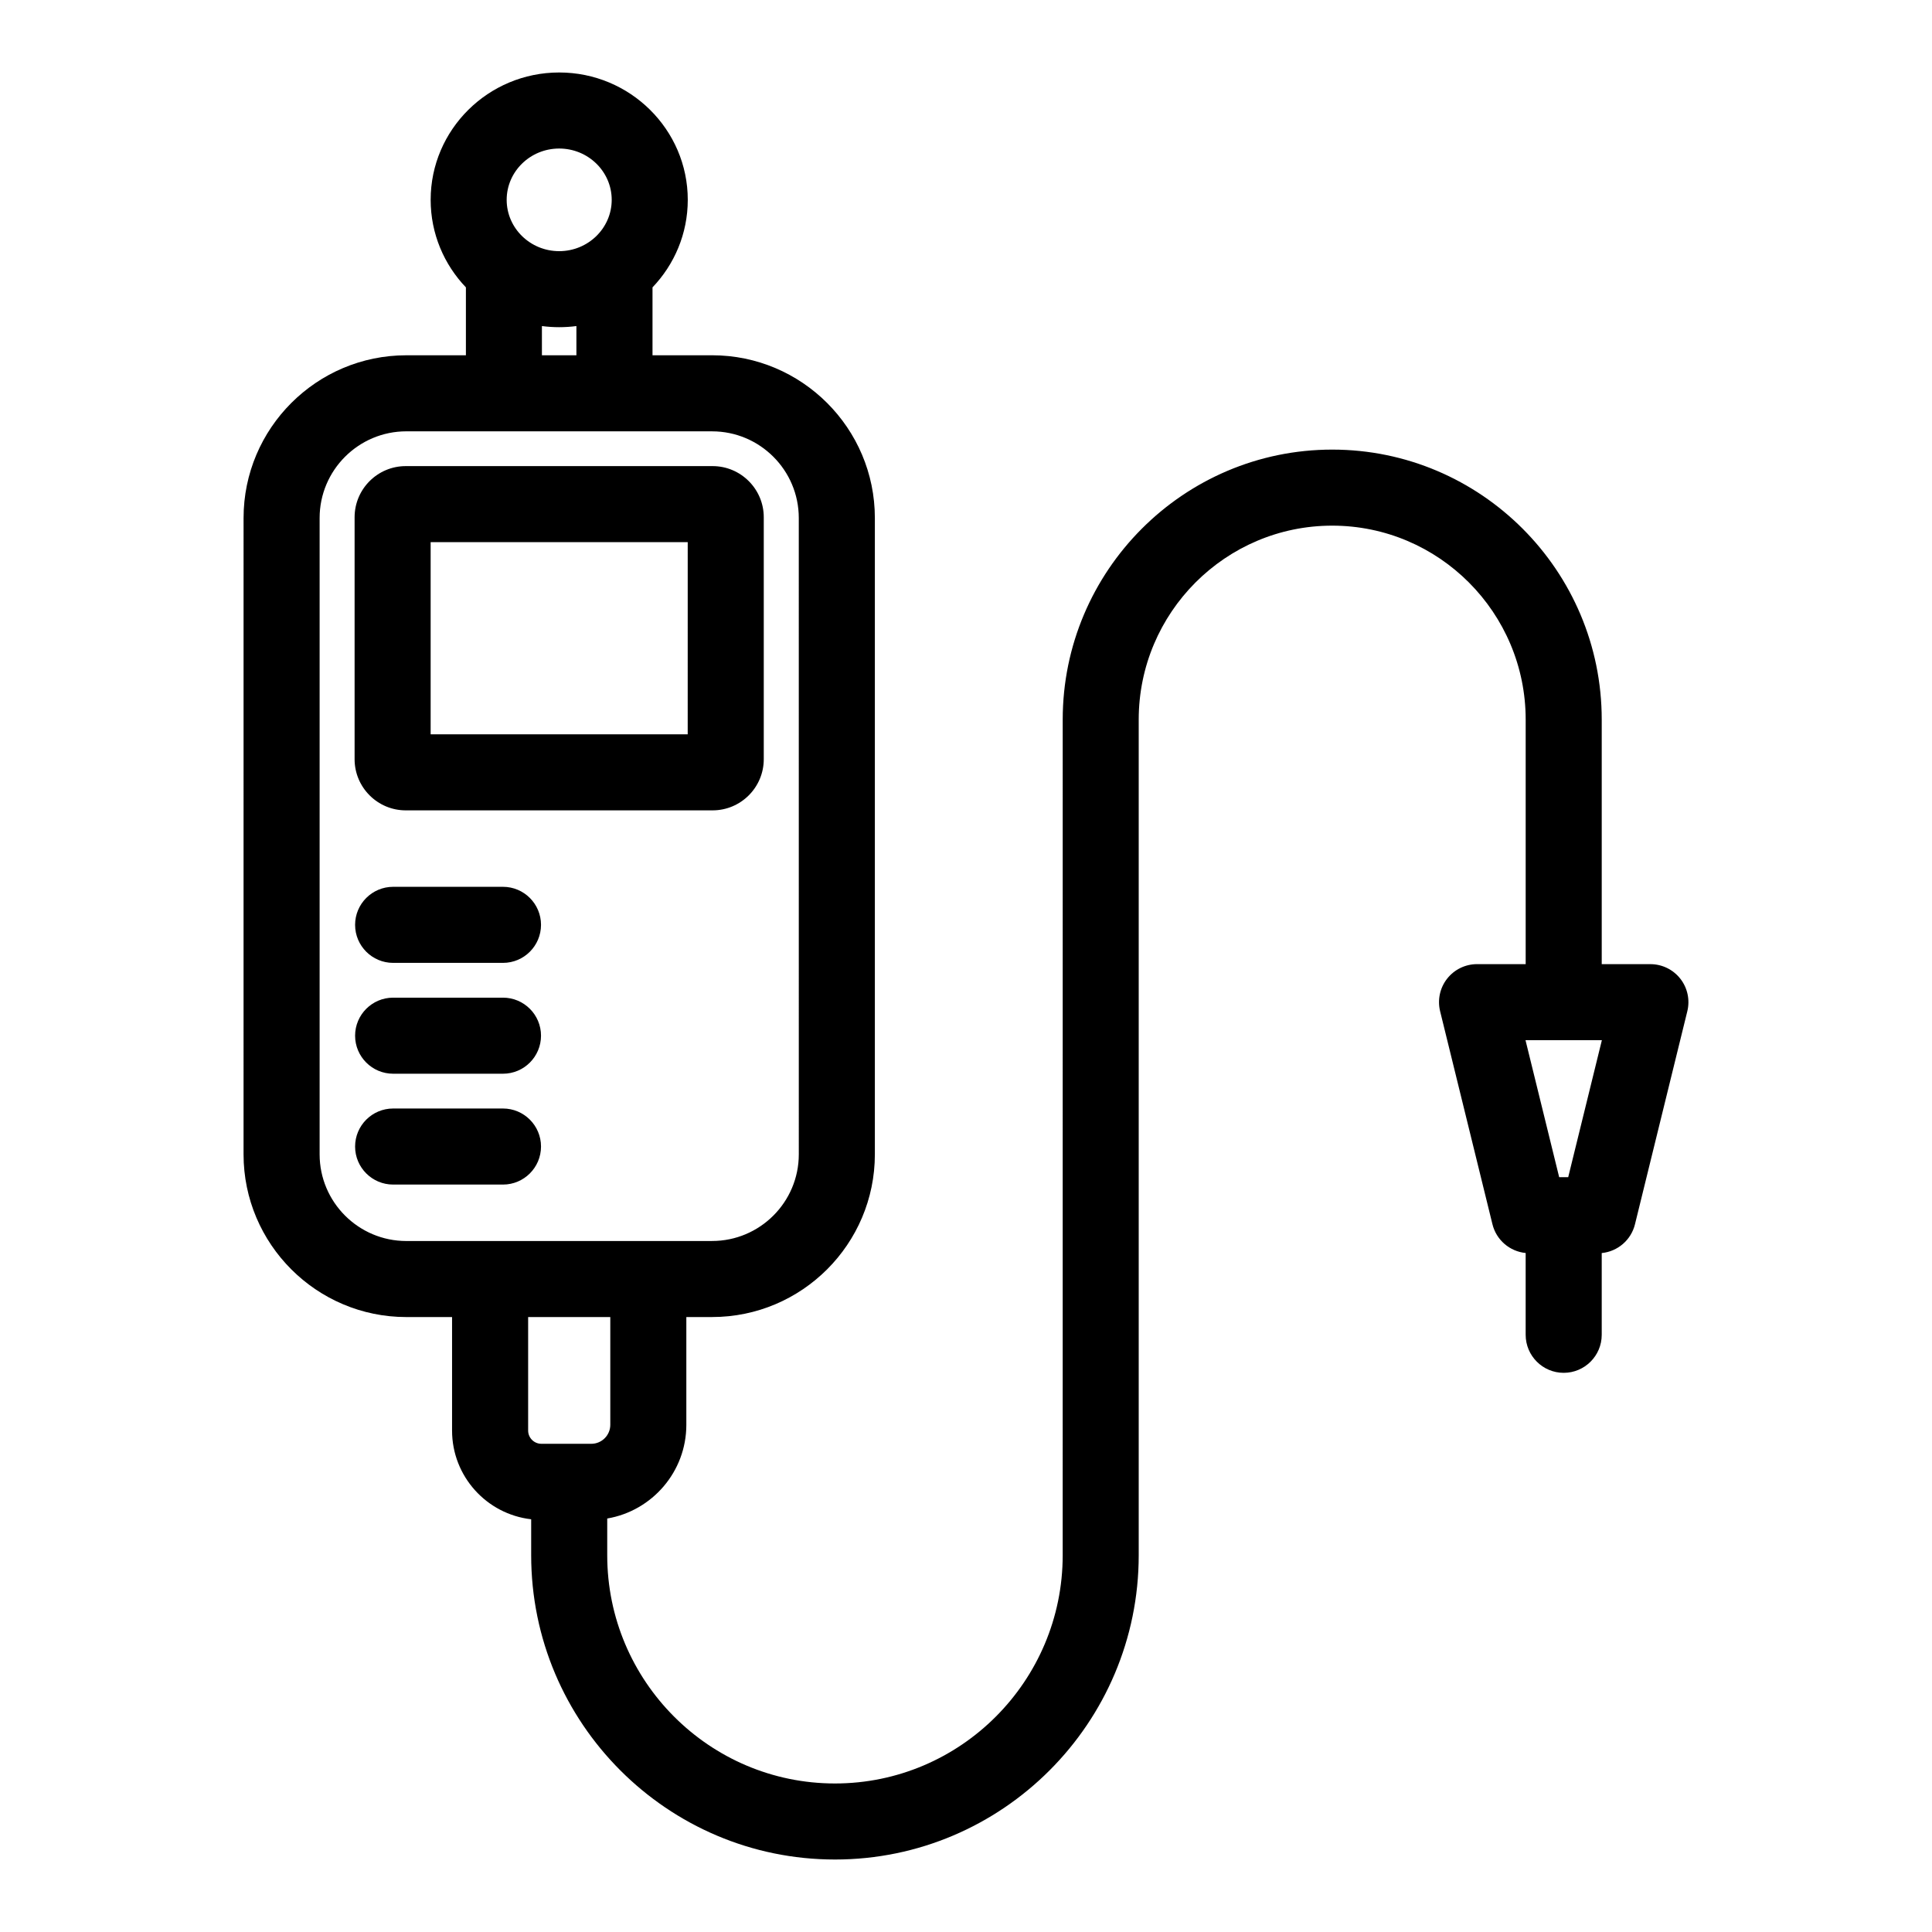
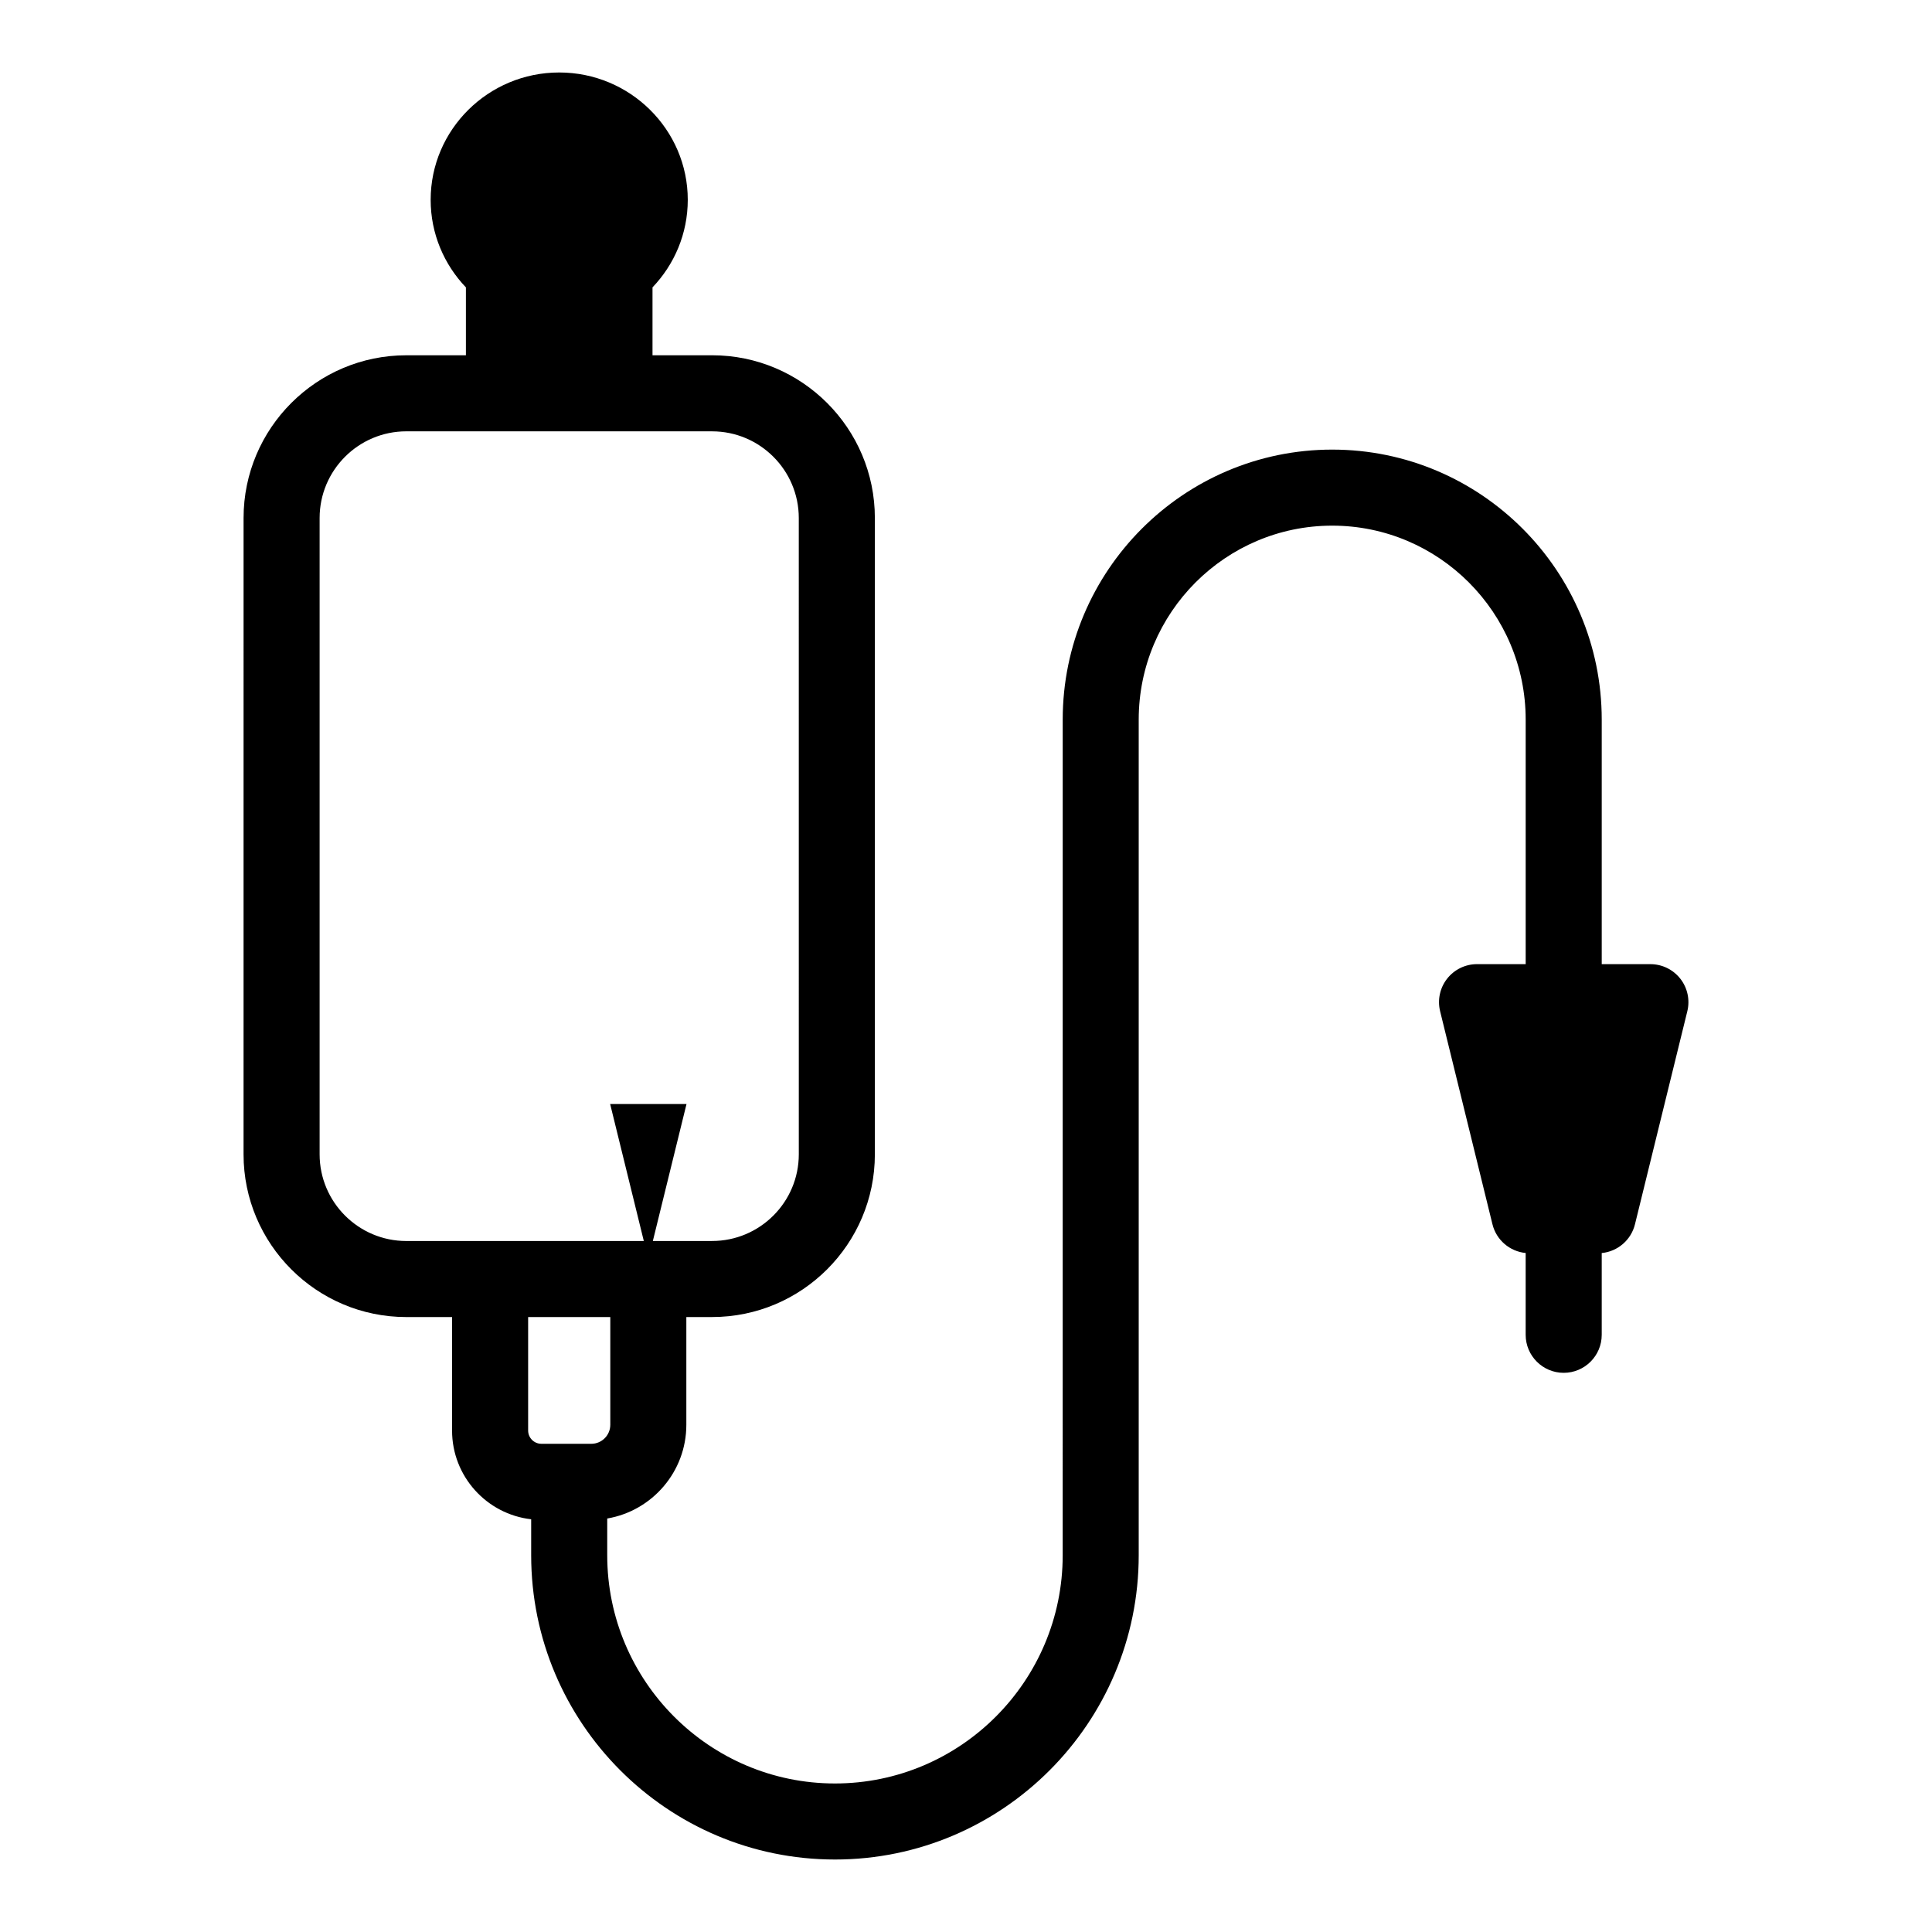
<svg xmlns="http://www.w3.org/2000/svg" fill="#000000" width="800px" height="800px" version="1.1" viewBox="144 144 512 512">
-   <path d="m365.27 636.79c-44.391 0-80.504-36.172-80.504-80.641v-9.527c-11.785-1.344-20.965-11.371-20.965-23.508v-30.082h-12.125c-23.785 0-43.133-19.348-43.133-43.125l0.004-168.63c0-23.781 19.348-43.125 43.133-43.125h15.789v-17.996c-5.785-6.051-9.34-14.223-9.34-23.195-0.004-18.613 15.277-33.754 34.062-33.754s34.074 15.141 34.074 33.75c0 8.977-3.559 17.145-9.344 23.199v17.992h15.793c23.785 0 43.133 19.348 43.133 43.125v168.63c0 23.781-19.348 43.125-43.133 43.125l-6.828 0.004v28.551c0 12.449-9.078 22.816-20.965 24.836v9.73c0 33.352 27.074 60.488 60.352 60.488 33.277 0 60.352-27.137 60.352-60.488l0.004-221.45c0-39.453 32.043-71.551 71.43-71.551 39.387 0 71.414 32.094 71.414 71.551v64.805l12.898 0.004c3.094 0 6.016 1.422 7.93 3.859 1.91 2.434 2.594 5.613 1.855 8.621l-13.871 56.453c-1.027 4.188-4.59 7.219-8.812 7.629v21.664c0 5.562-4.516 10.078-10.078 10.078s-10.078-4.516-10.078-10.078v-21.676c-4.223-0.414-7.777-3.441-8.805-7.629l-13.867-56.445c-0.734-3.008-0.055-6.188 1.855-8.621 1.914-2.438 4.836-3.859 7.93-3.859h12.891v-64.805c0-28.34-23-51.398-51.273-51.398s-51.277 23.059-51.277 51.398v221.45c0.004 44.469-36.109 80.641-80.5 80.641zm-70.422-110.17h5.848c2.781 0 5.039-2.262 5.039-5.039v-28.551h-21.773v30.082c0 1.934 1.578 3.508 3.508 3.508zm20.965-53.746h16.898c12.672 0 22.98-10.305 22.98-22.973l-0.004-168.62c0-12.672-10.309-22.973-22.98-22.973l-81.023-0.004c-12.672 0-22.98 10.305-22.98 22.973v168.63c0 12.672 10.309 22.973 22.98 22.973l64.129 0.004zm242.58-16.914h1.199l8.922-36.301h-20.238l8.922 36.301zm-270.78-217.81h9.141v-7.742c-2.992 0.398-6.152 0.398-9.141 0zm4.574-54.789c-7.668 0-13.914 6.098-13.914 13.598s6.242 13.598 13.914 13.598 13.922-6.098 13.922-13.598-6.246-13.598-13.922-13.598zm-14.891 274.56h-29.113c-5.562 0-10.078-4.516-10.078-10.078s4.516-10.078 10.078-10.078h29.113c5.562 0 10.078 4.516 10.078 10.078-0.004 5.562-4.516 10.078-10.078 10.078zm0-29.375h-29.113c-5.562 0-10.078-4.516-10.078-10.078s4.516-10.078 10.078-10.078h29.113c5.562 0 10.078 4.516 10.078 10.078-0.004 5.566-4.516 10.078-10.078 10.078zm0-29.375h-29.113c-5.562 0-10.078-4.516-10.078-10.078s4.516-10.078 10.078-10.078h29.113c5.562 0 10.078 4.516 10.078 10.078-0.004 5.562-4.516 10.078-10.078 10.078zm55.551-40.418h-81.316c-7.477 0-13.559-6.086-13.559-13.559v-64.113c0-7.477 6.082-13.559 13.559-13.559h81.316c7.477 0 13.559 6.086 13.559 13.559v64.109c0 7.477-6.082 13.562-13.559 13.562zm-74.723-20.152h68.125l0.004-50.922h-68.129z" />
+   <path d="m365.27 636.79c-44.391 0-80.504-36.172-80.504-80.641v-9.527c-11.785-1.344-20.965-11.371-20.965-23.508v-30.082h-12.125c-23.785 0-43.133-19.348-43.133-43.125l0.004-168.63c0-23.781 19.348-43.125 43.133-43.125h15.789v-17.996c-5.785-6.051-9.34-14.223-9.34-23.195-0.004-18.613 15.277-33.754 34.062-33.754s34.074 15.141 34.074 33.75c0 8.977-3.559 17.145-9.344 23.199v17.992h15.793c23.785 0 43.133 19.348 43.133 43.125v168.63c0 23.781-19.348 43.125-43.133 43.125l-6.828 0.004v28.551c0 12.449-9.078 22.816-20.965 24.836v9.73c0 33.352 27.074 60.488 60.352 60.488 33.277 0 60.352-27.137 60.352-60.488l0.004-221.45c0-39.453 32.043-71.551 71.43-71.551 39.387 0 71.414 32.094 71.414 71.551v64.805l12.898 0.004c3.094 0 6.016 1.422 7.93 3.859 1.91 2.434 2.594 5.613 1.855 8.621l-13.871 56.453c-1.027 4.188-4.59 7.219-8.812 7.629v21.664c0 5.562-4.516 10.078-10.078 10.078s-10.078-4.516-10.078-10.078v-21.676c-4.223-0.414-7.777-3.441-8.805-7.629l-13.867-56.445c-0.734-3.008-0.055-6.188 1.855-8.621 1.914-2.438 4.836-3.859 7.93-3.859h12.891v-64.805c0-28.34-23-51.398-51.273-51.398s-51.277 23.059-51.277 51.398v221.45c0.004 44.469-36.109 80.641-80.5 80.641zm-70.422-110.17h5.848c2.781 0 5.039-2.262 5.039-5.039v-28.551h-21.773v30.082c0 1.934 1.578 3.508 3.508 3.508zm20.965-53.746h16.898c12.672 0 22.98-10.305 22.98-22.973l-0.004-168.62c0-12.672-10.309-22.973-22.98-22.973l-81.023-0.004c-12.672 0-22.98 10.305-22.98 22.973v168.63c0 12.672 10.309 22.973 22.98 22.973l64.129 0.004zh1.199l8.922-36.301h-20.238l8.922 36.301zm-270.78-217.81h9.141v-7.742c-2.992 0.398-6.152 0.398-9.141 0zm4.574-54.789c-7.668 0-13.914 6.098-13.914 13.598s6.242 13.598 13.914 13.598 13.922-6.098 13.922-13.598-6.246-13.598-13.922-13.598zm-14.891 274.56h-29.113c-5.562 0-10.078-4.516-10.078-10.078s4.516-10.078 10.078-10.078h29.113c5.562 0 10.078 4.516 10.078 10.078-0.004 5.562-4.516 10.078-10.078 10.078zm0-29.375h-29.113c-5.562 0-10.078-4.516-10.078-10.078s4.516-10.078 10.078-10.078h29.113c5.562 0 10.078 4.516 10.078 10.078-0.004 5.566-4.516 10.078-10.078 10.078zm0-29.375h-29.113c-5.562 0-10.078-4.516-10.078-10.078s4.516-10.078 10.078-10.078h29.113c5.562 0 10.078 4.516 10.078 10.078-0.004 5.562-4.516 10.078-10.078 10.078zm55.551-40.418h-81.316c-7.477 0-13.559-6.086-13.559-13.559v-64.113c0-7.477 6.082-13.559 13.559-13.559h81.316c7.477 0 13.559 6.086 13.559 13.559v64.109c0 7.477-6.082 13.562-13.559 13.562zm-74.723-20.152h68.125l0.004-50.922h-68.129z" />
</svg>